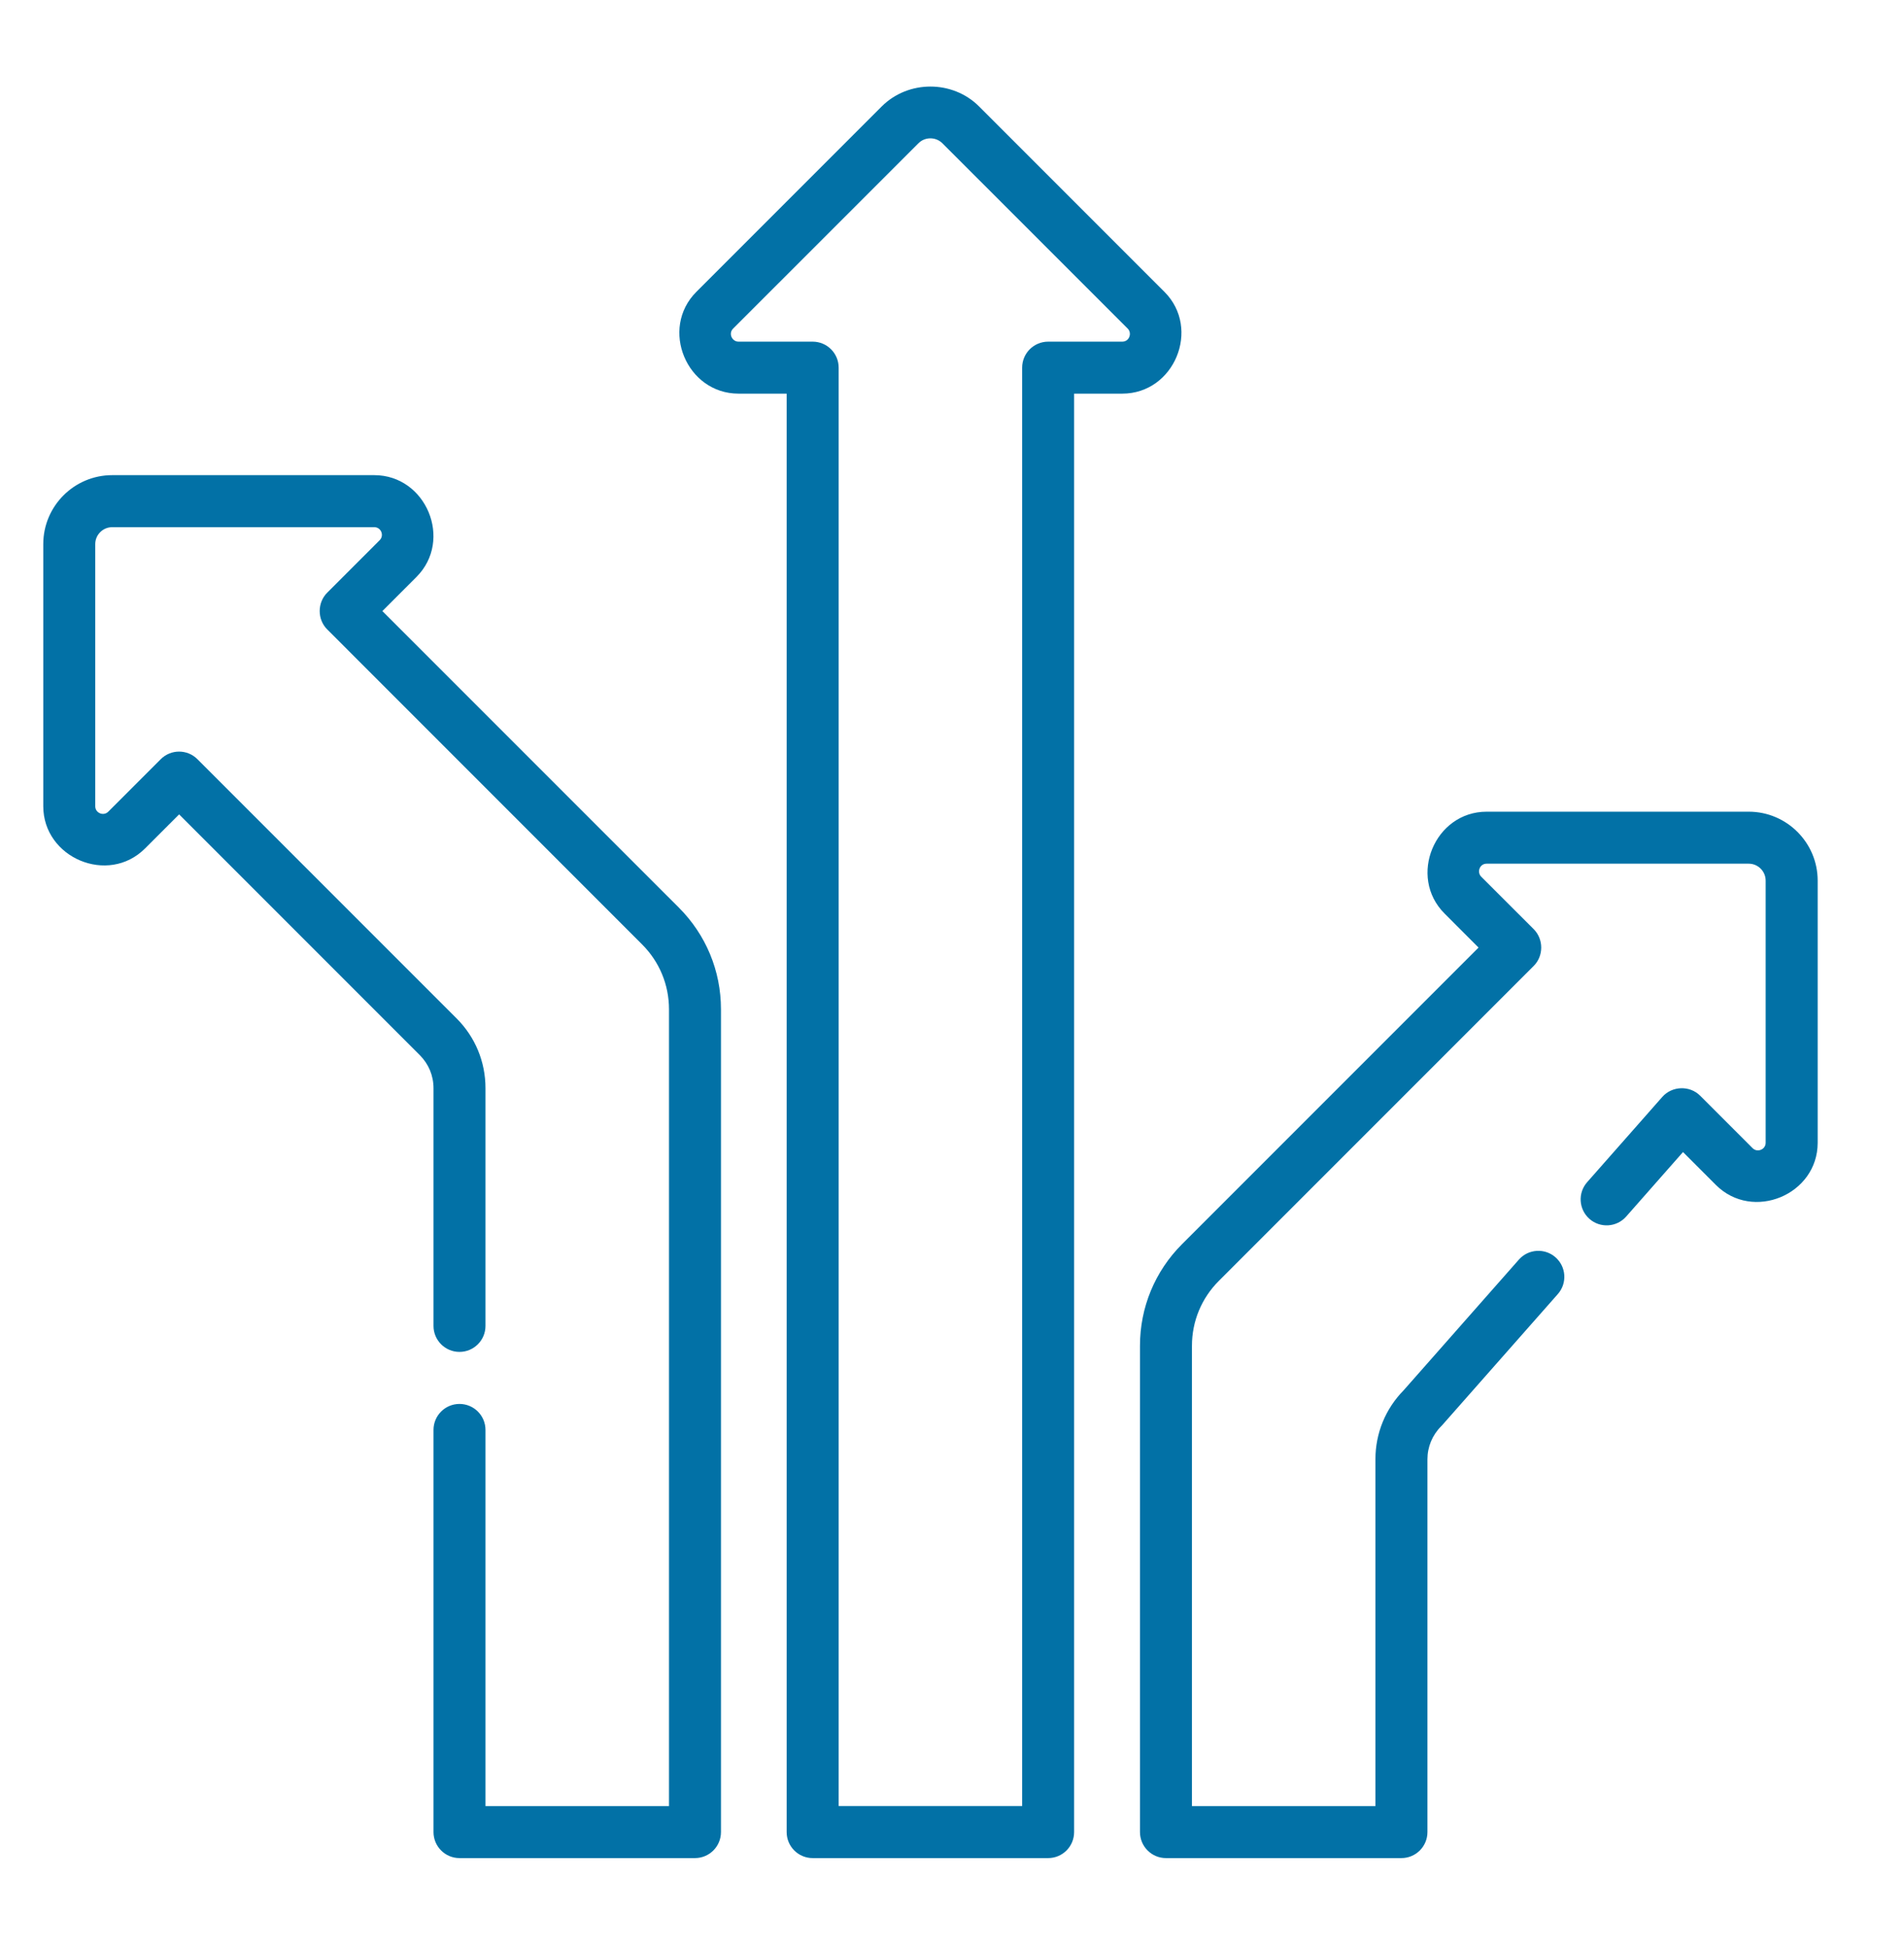
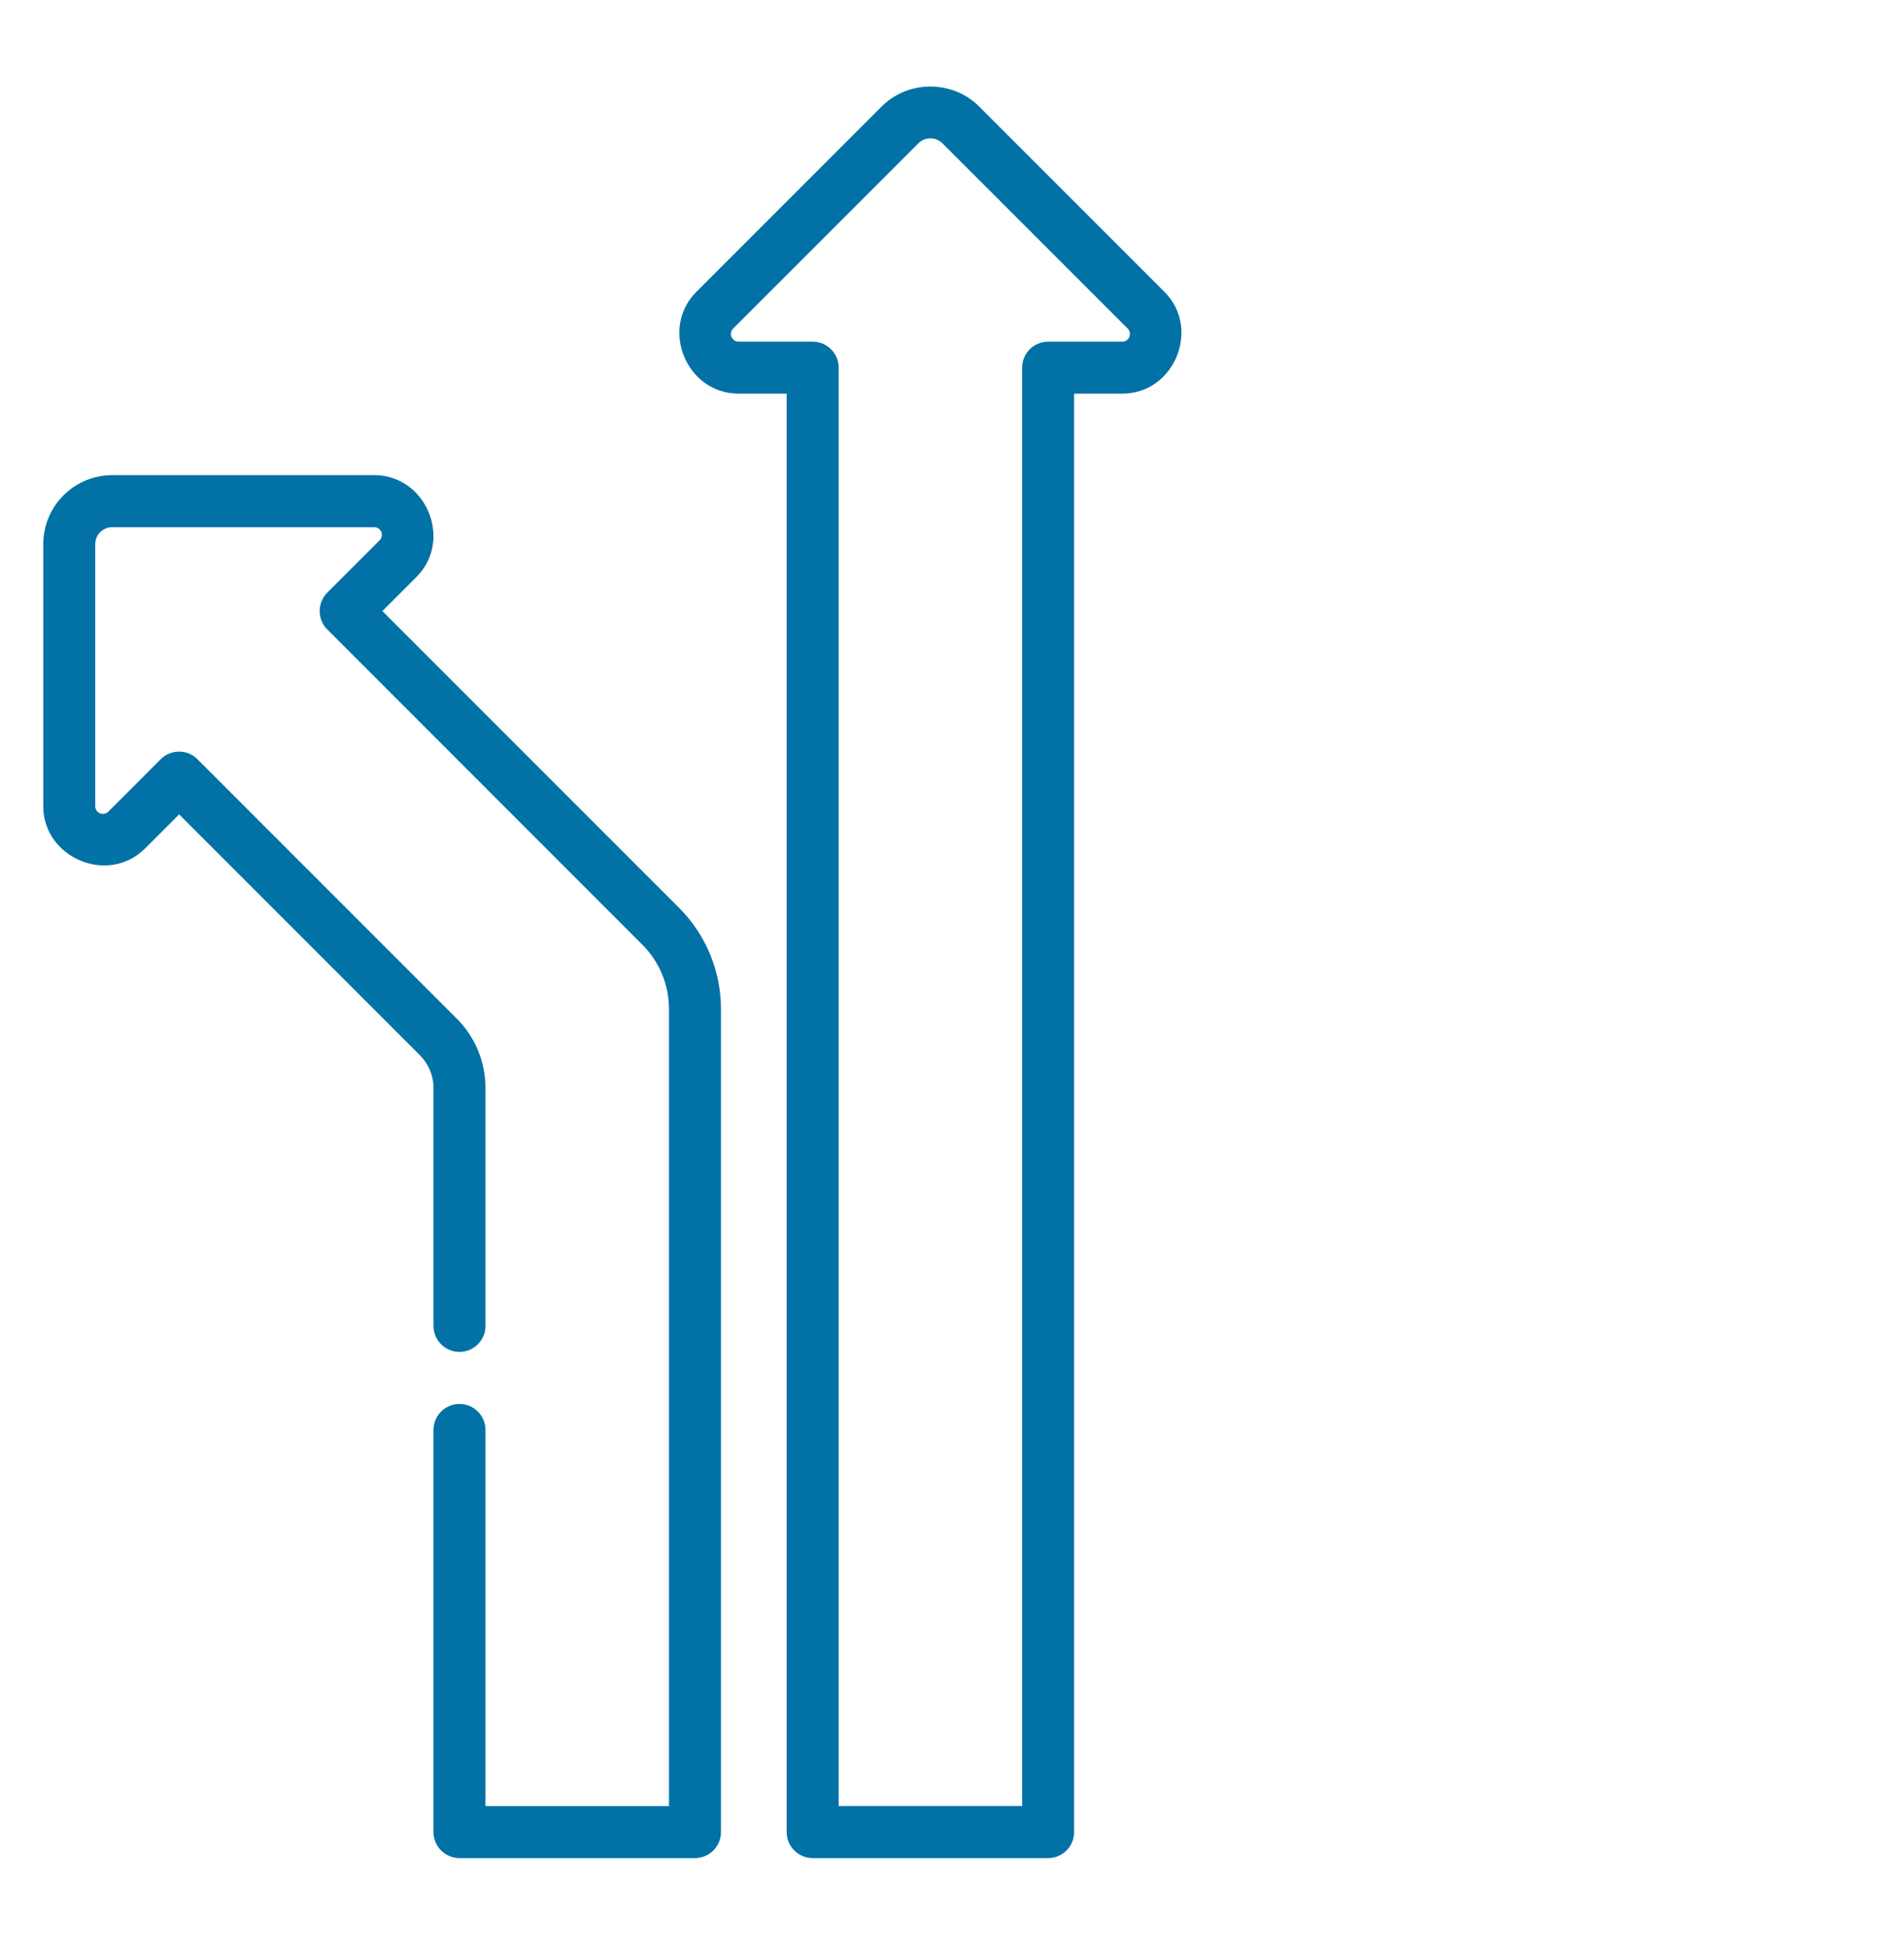
<svg xmlns="http://www.w3.org/2000/svg" width="44" height="45" viewBox="0 0 44 45" fill="none">
  <path d="M4.139 18.814L9.702 24.377C9.906 24.581 10.018 24.851 10.018 25.139V30.632C10.018 30.963 10.287 31.232 10.618 31.232C10.95 31.232 11.219 30.963 11.219 30.632V25.139C11.219 24.53 10.982 23.958 10.552 23.528L4.563 17.54C4.329 17.305 3.949 17.305 3.714 17.54L2.502 18.752C2.391 18.862 2.201 18.782 2.201 18.627V12.57C2.201 12.355 2.377 12.179 2.593 12.179H8.649C8.806 12.179 8.884 12.369 8.774 12.48C8.774 12.48 7.563 13.691 7.562 13.692C7.33 13.924 7.33 14.31 7.562 14.541L14.838 21.818C15.239 22.218 15.46 22.751 15.46 23.317V41.725H11.219V33.034C11.219 32.703 10.95 32.434 10.618 32.434C10.287 32.434 10.018 32.703 10.018 33.034V42.325C10.018 42.657 10.287 42.926 10.618 42.926H16.06C16.392 42.926 16.661 42.657 16.661 42.325V23.317C16.661 22.43 16.315 21.596 15.688 20.968L8.836 14.117C8.836 14.117 9.622 13.33 9.624 13.329C10.475 12.478 9.849 10.977 8.649 10.977H2.593C1.715 10.977 1 11.692 1 12.57V18.627C1 19.817 2.497 20.456 3.352 19.601L4.139 18.814Z" fill="#0271A6" />
-   <path d="M40.694 26.562C40.632 26.588 40.557 26.58 40.502 26.526C40.502 26.526 39.292 25.316 39.29 25.314C39.049 25.072 38.641 25.085 38.415 25.341L36.678 27.311C36.458 27.56 36.482 27.939 36.731 28.159C36.98 28.378 37.359 28.354 37.579 28.106L38.893 26.615C38.893 26.615 39.652 27.375 39.653 27.375C40.504 28.226 42.005 27.601 42.005 26.401V20.345C42.005 19.466 41.29 18.752 40.412 18.752C40.412 18.752 34.361 18.752 34.355 18.752C33.154 18.752 32.532 20.254 33.381 21.103L34.168 21.891L27.317 28.742C26.689 29.37 26.344 30.204 26.344 31.091V42.325C26.344 42.657 26.613 42.926 26.944 42.926H32.386C32.718 42.926 32.987 42.657 32.987 42.325V33.714C32.987 33.426 33.099 33.156 33.302 32.952C33.311 32.943 33.32 32.934 33.328 32.925L36.001 29.895C36.22 29.646 36.196 29.266 35.947 29.047C35.699 28.828 35.319 28.852 35.1 29.1L32.439 32.117C32.017 32.546 31.785 33.112 31.785 33.714V41.725H27.545V31.091C27.545 30.525 27.766 29.992 28.166 29.592C28.166 29.592 35.436 22.321 35.443 22.315C35.674 22.084 35.674 21.698 35.443 21.466C35.443 21.466 34.241 20.264 34.23 20.254C34.126 20.15 34.191 19.953 34.355 19.953H40.412C40.627 19.953 40.803 20.129 40.803 20.345V26.401C40.803 26.479 40.755 26.537 40.694 26.562Z" fill="#0271A6" />
  <path d="M18.78 42.926H24.222C24.554 42.926 24.822 42.657 24.822 42.325V9.094H25.936C27.137 9.094 27.759 7.593 26.91 6.743C26.91 6.743 22.629 2.462 22.627 2.46C22.013 1.846 20.988 1.847 20.375 2.46L16.092 6.743C15.241 7.594 15.867 9.094 17.066 9.094H18.179V42.325C18.179 42.657 18.448 42.926 18.78 42.926ZM17.066 7.893C16.917 7.893 16.828 7.705 16.941 7.592C16.941 7.592 21.217 3.317 21.224 3.31C21.375 3.158 21.626 3.158 21.778 3.31C21.778 3.31 26.055 7.587 26.061 7.592C26.166 7.698 26.096 7.893 25.936 7.893H24.222C23.89 7.893 23.621 8.162 23.621 8.494V41.724H19.381V8.494C19.381 8.162 19.112 7.893 18.78 7.893C18.78 7.893 17.07 7.893 17.066 7.893Z" fill="#0271A6" />
</svg>